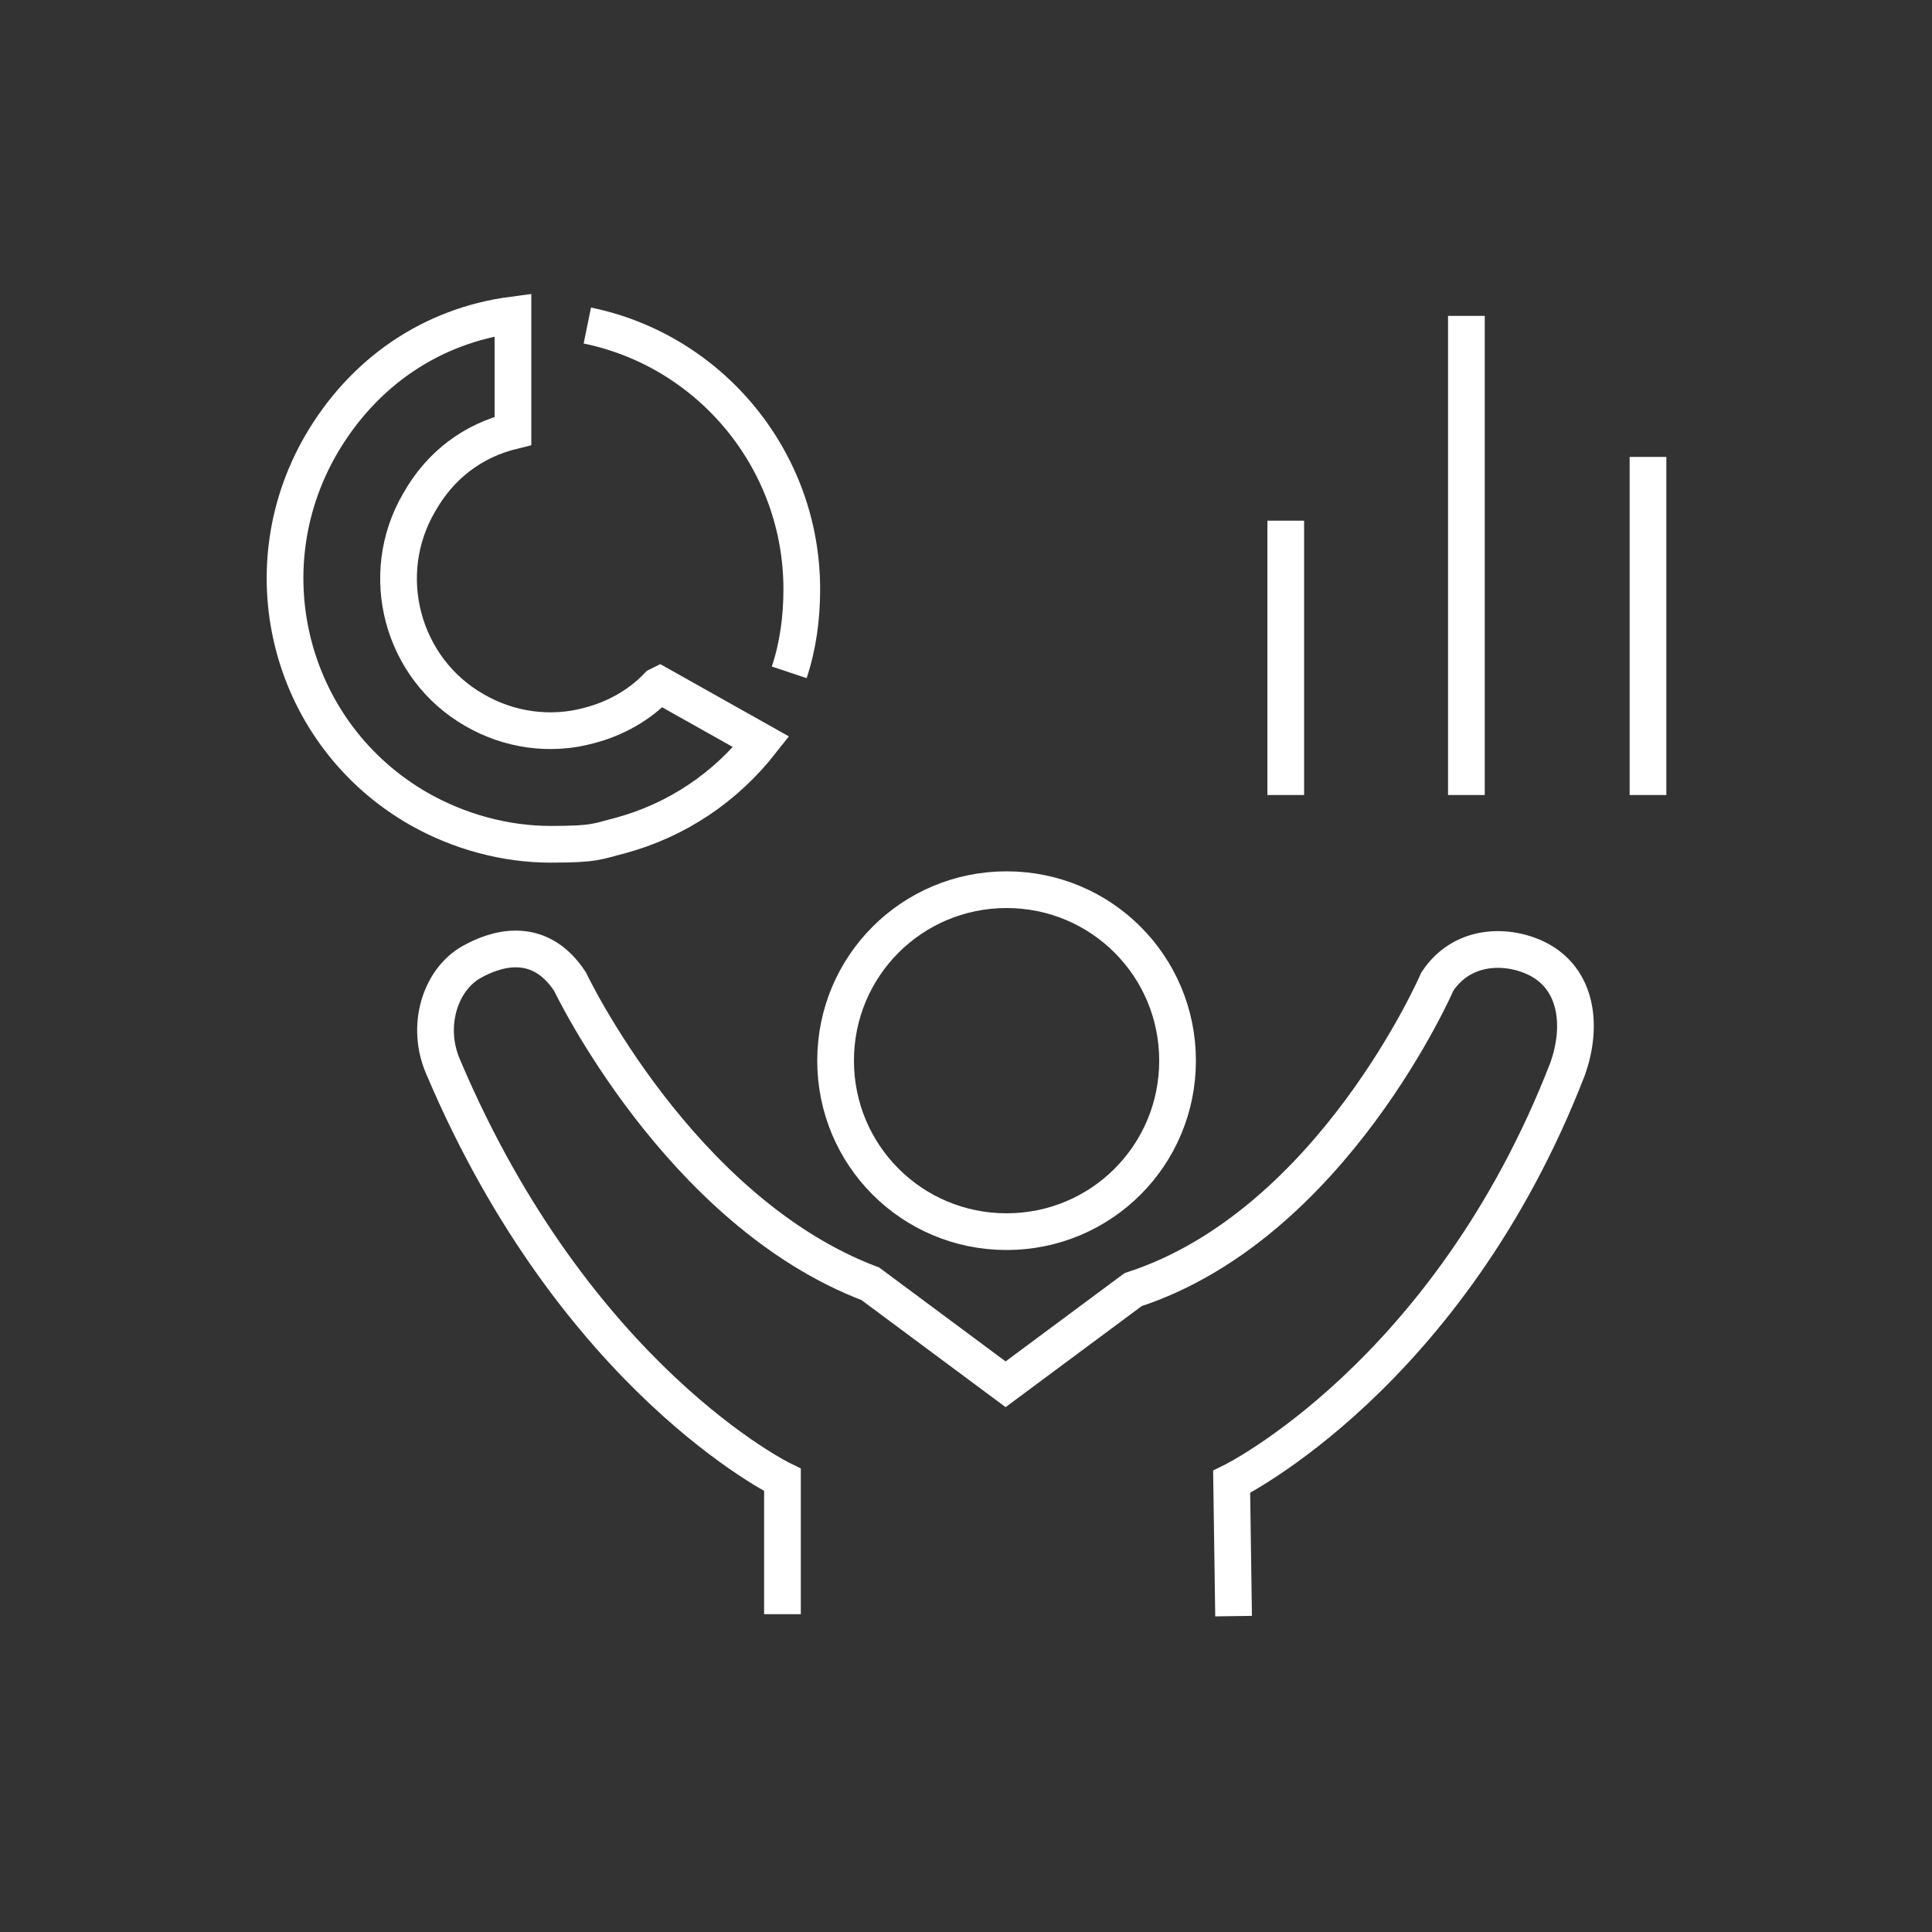
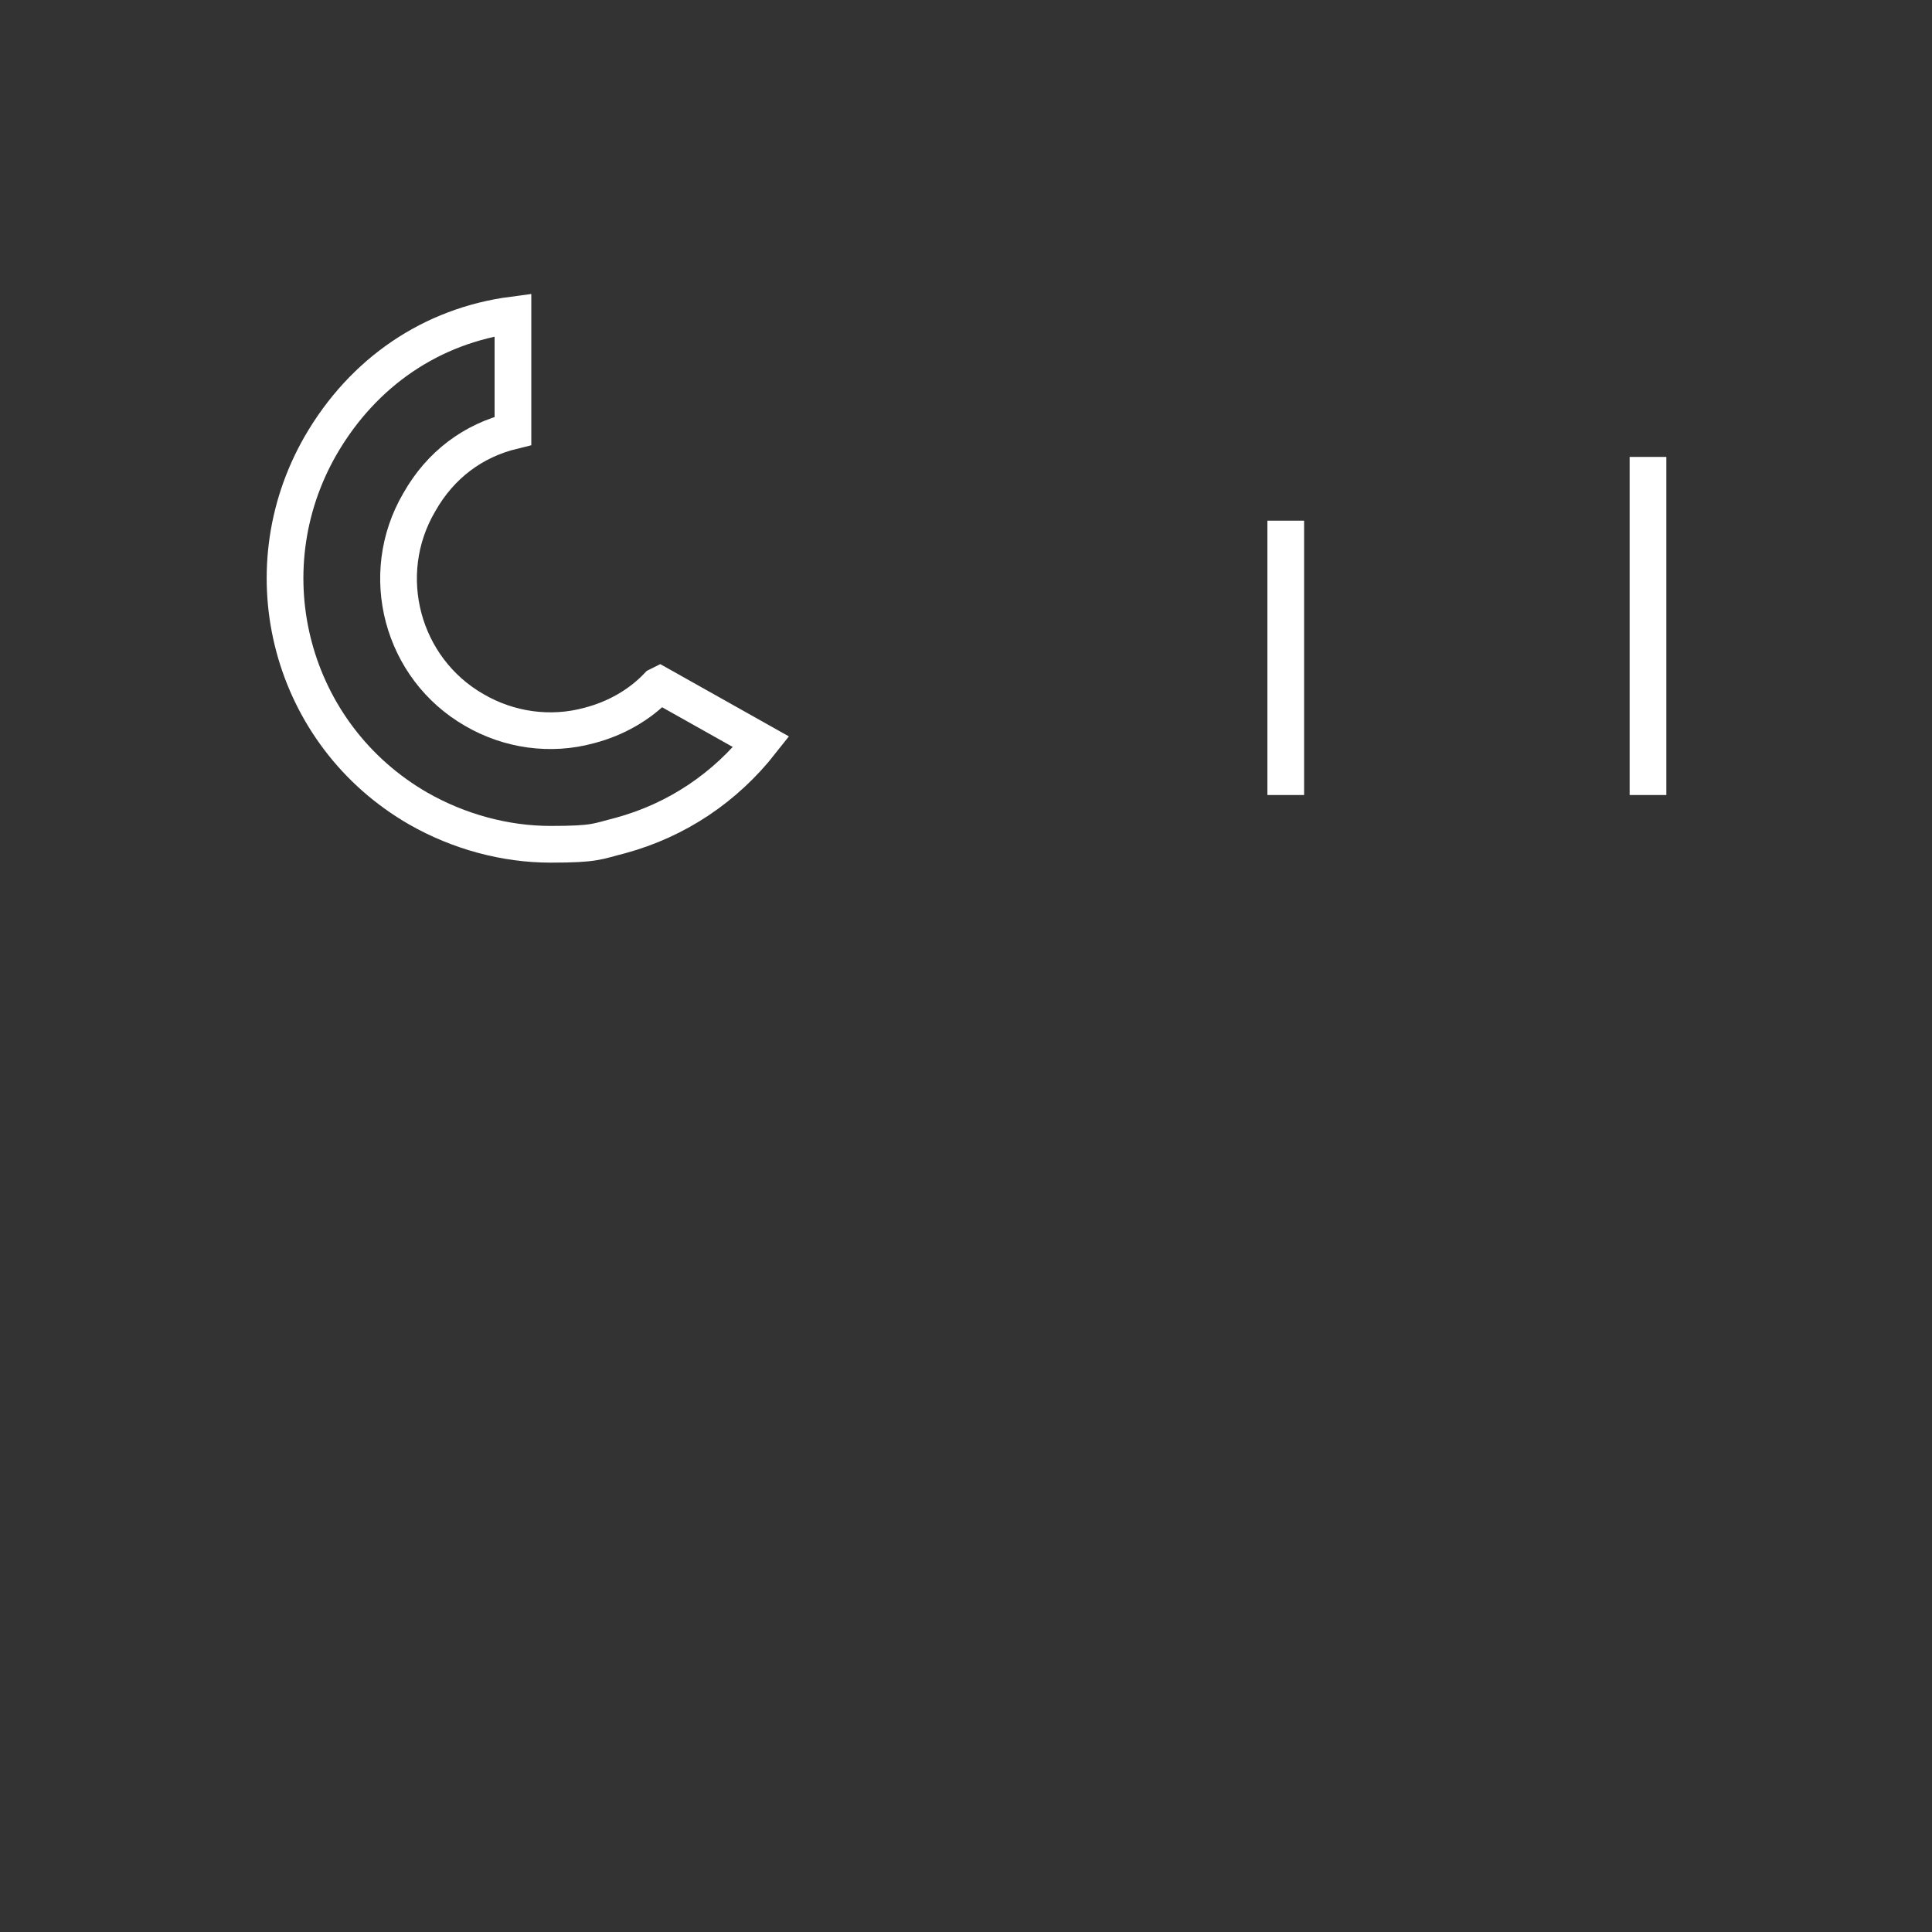
<svg xmlns="http://www.w3.org/2000/svg" id="Layer_1" version="1.1" viewBox="0 0 200 200">
  <rect x="0" y="0" width="200" height="200" fill="#333333" stroke="none" />
  <defs>
    <style>
      .st0 {
        fill: none;
        stroke: #fff;
        stroke-miterlimit: 10;
        stroke-width: 3.8px;
      }
    </style>
  </defs>
-   <path class="st0" d="M104.2,92.1c-9.8,0-17.7,7.9-17.7,17.7s7.9,17.7,17.7,17.7,17.7-7.9,17.7-17.7-7.9-17.7-17.7-17.7Z" />
-   <path class="st0" d="M127.7,167.3l-.2-13.9s22.5-11,34.8-42.8c1.5-4.3,1-8.9-2.7-11.1-2.9-1.7-8-2.1-10.8,2.1,0,0-10.9,25.2-31.5,31.9l-13.2,9.8-14-10.4c-19.8-7.5-31.1-31.3-31.1-31.3-3.3-5-7.9-3.3-10.2-2-3.2,1.8-4.8,6.6-2.9,10.9,13.7,32.3,35.1,42.7,35.1,42.7v13.9" />
  <path class="st0" d="M68.1,71c-1.9,2-4.4,3.4-7.1,4.1-4,1.1-8.3.5-11.9-1.6-7.5-4.3-10.1-14-5.7-21.5,2.2-3.9,5.6-6.4,9.7-7.4v-12c-8.4,1.1-15.5,5.9-19.9,13.5-7.6,13.2-3.1,30,10.1,37.6,4.2,2.4,9,3.7,13.7,3.7s4.8-.3,7.2-.9c5.9-1.6,10.9-5,14.6-9.7l-10.5-5.9Z" />
-   <path class="st0" d="M81.7,69.6c.9-2.7,1.3-5.6,1.3-8.6,0-13.4-9.5-24.7-22.2-27.3" />
  <line class="st0" x1="133.1" y1="82.3" x2="133.1" y2="53.9" />
-   <line class="st0" x1="151.8" y1="82.3" x2="151.8" y2="32.7" />
  <line class="st0" x1="170.6" y1="82.3" x2="170.6" y2="47.3" />
</svg>